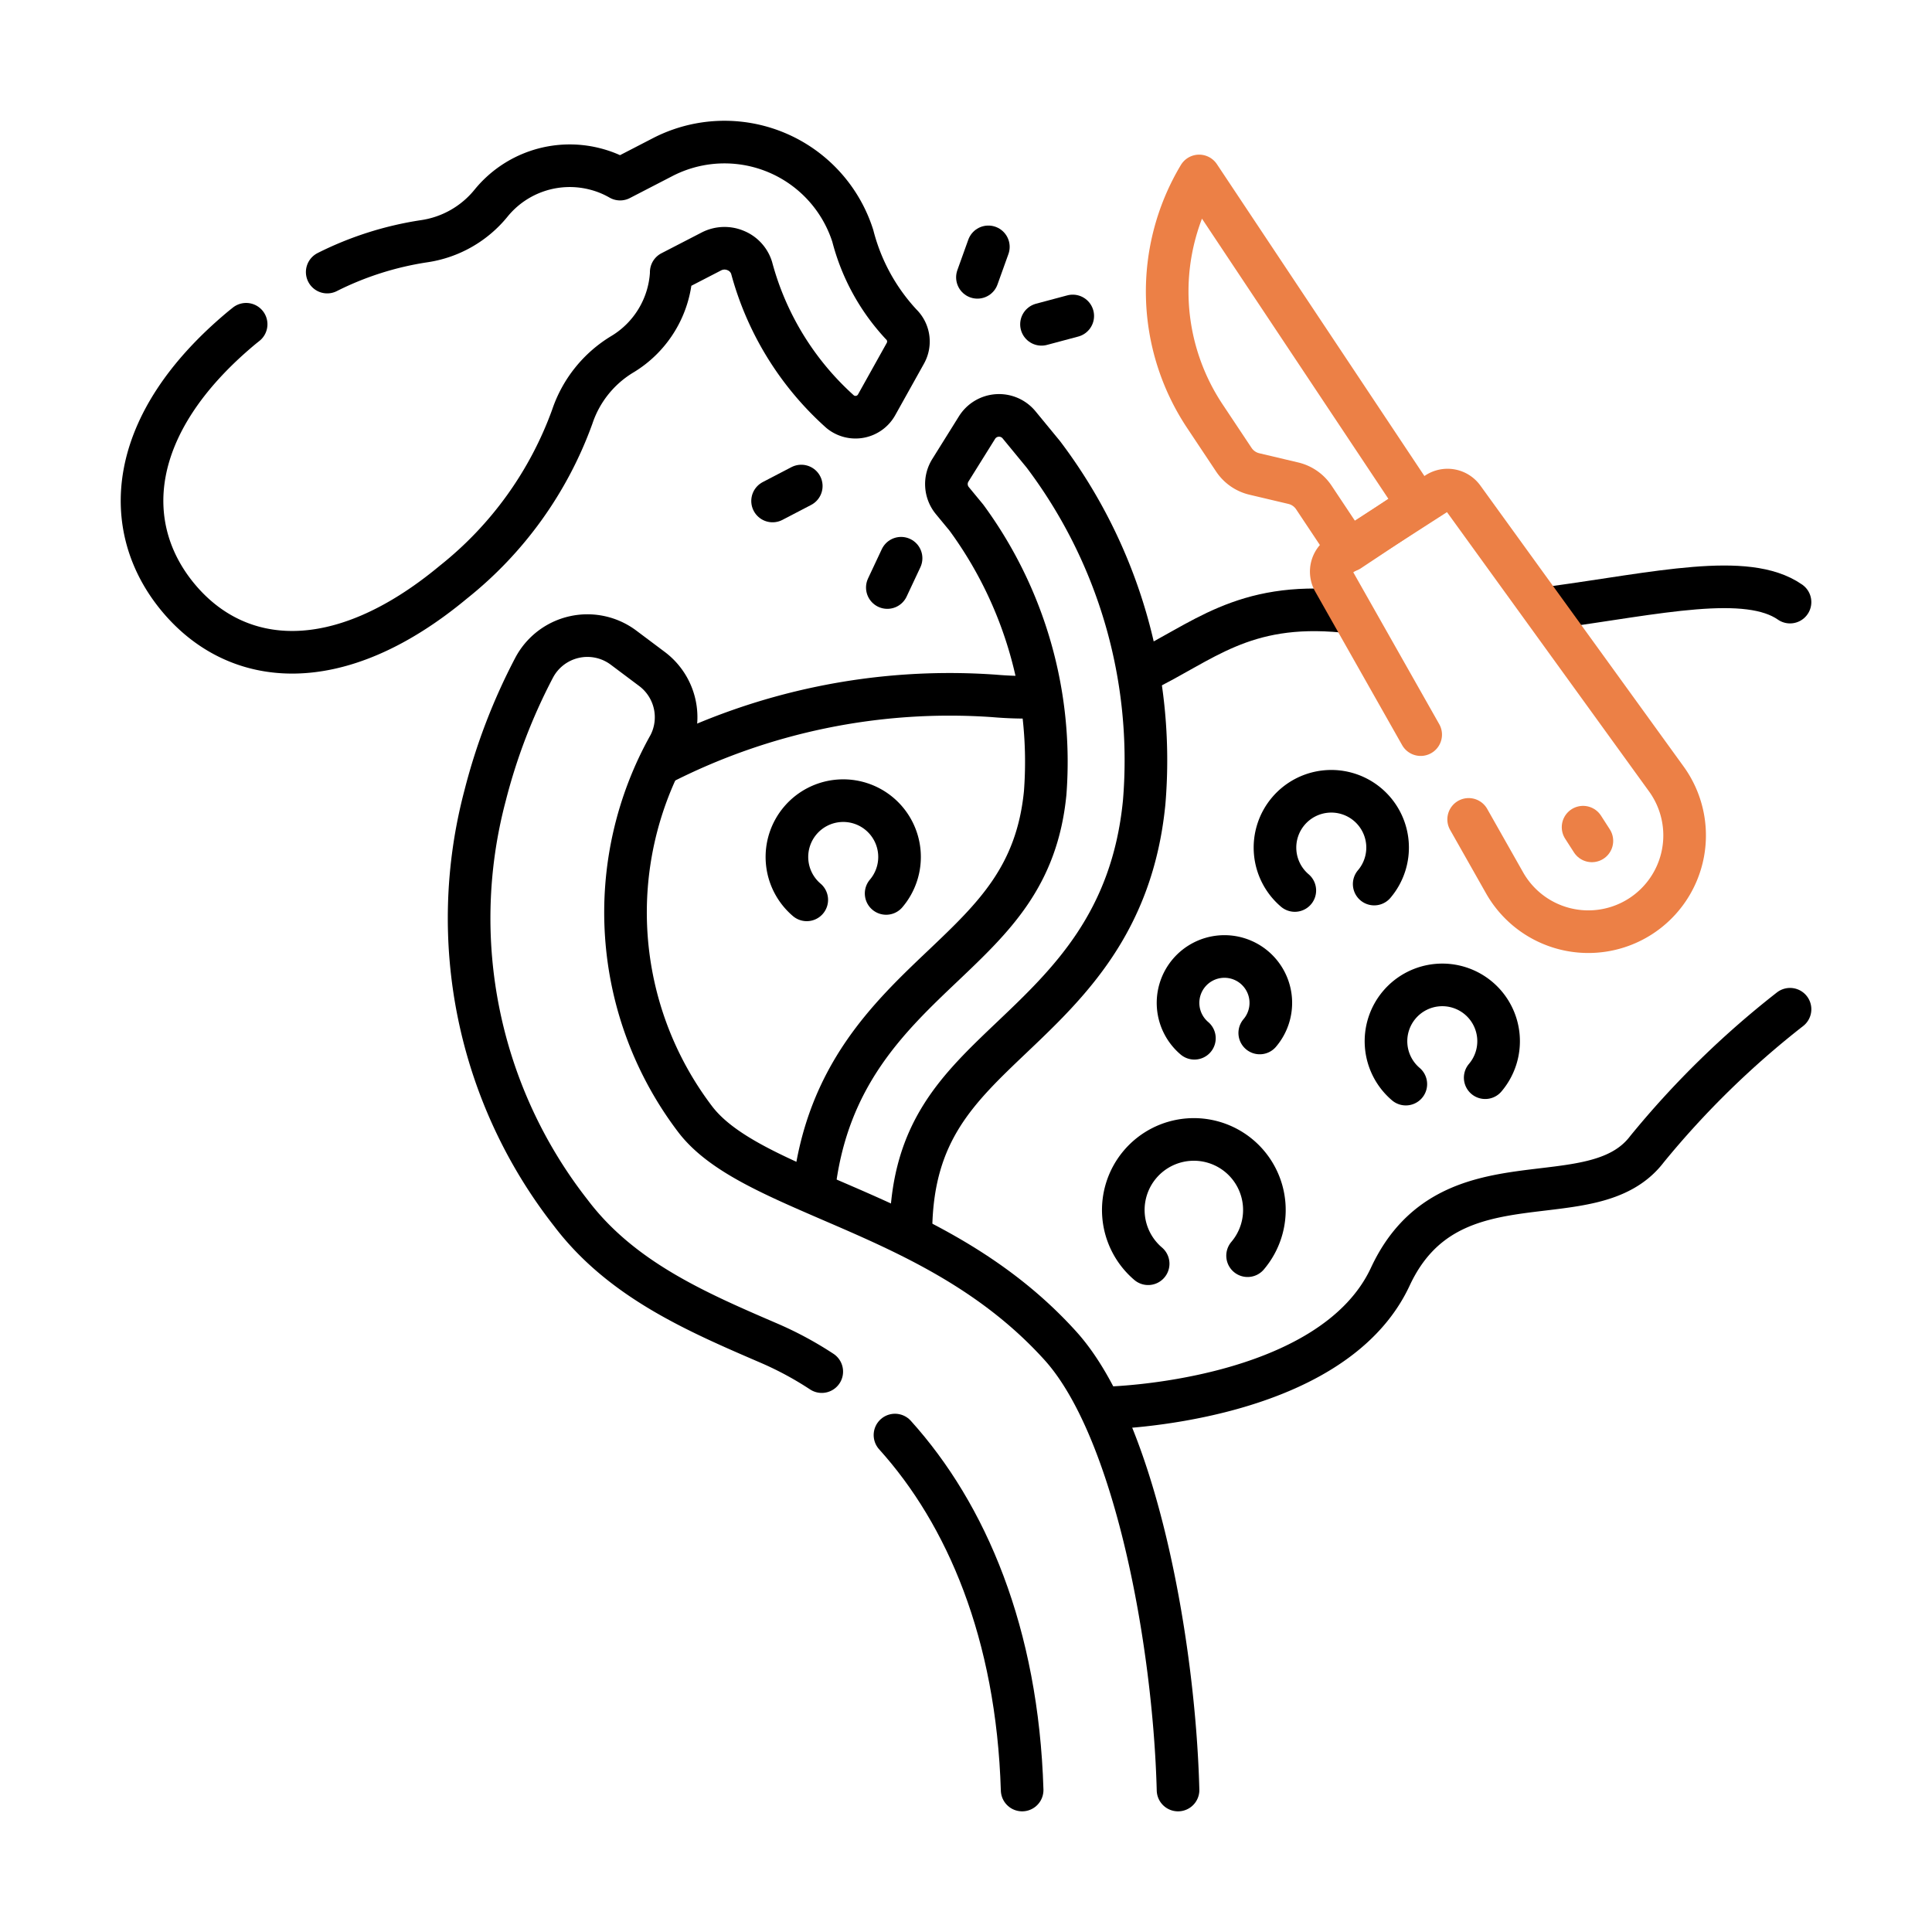
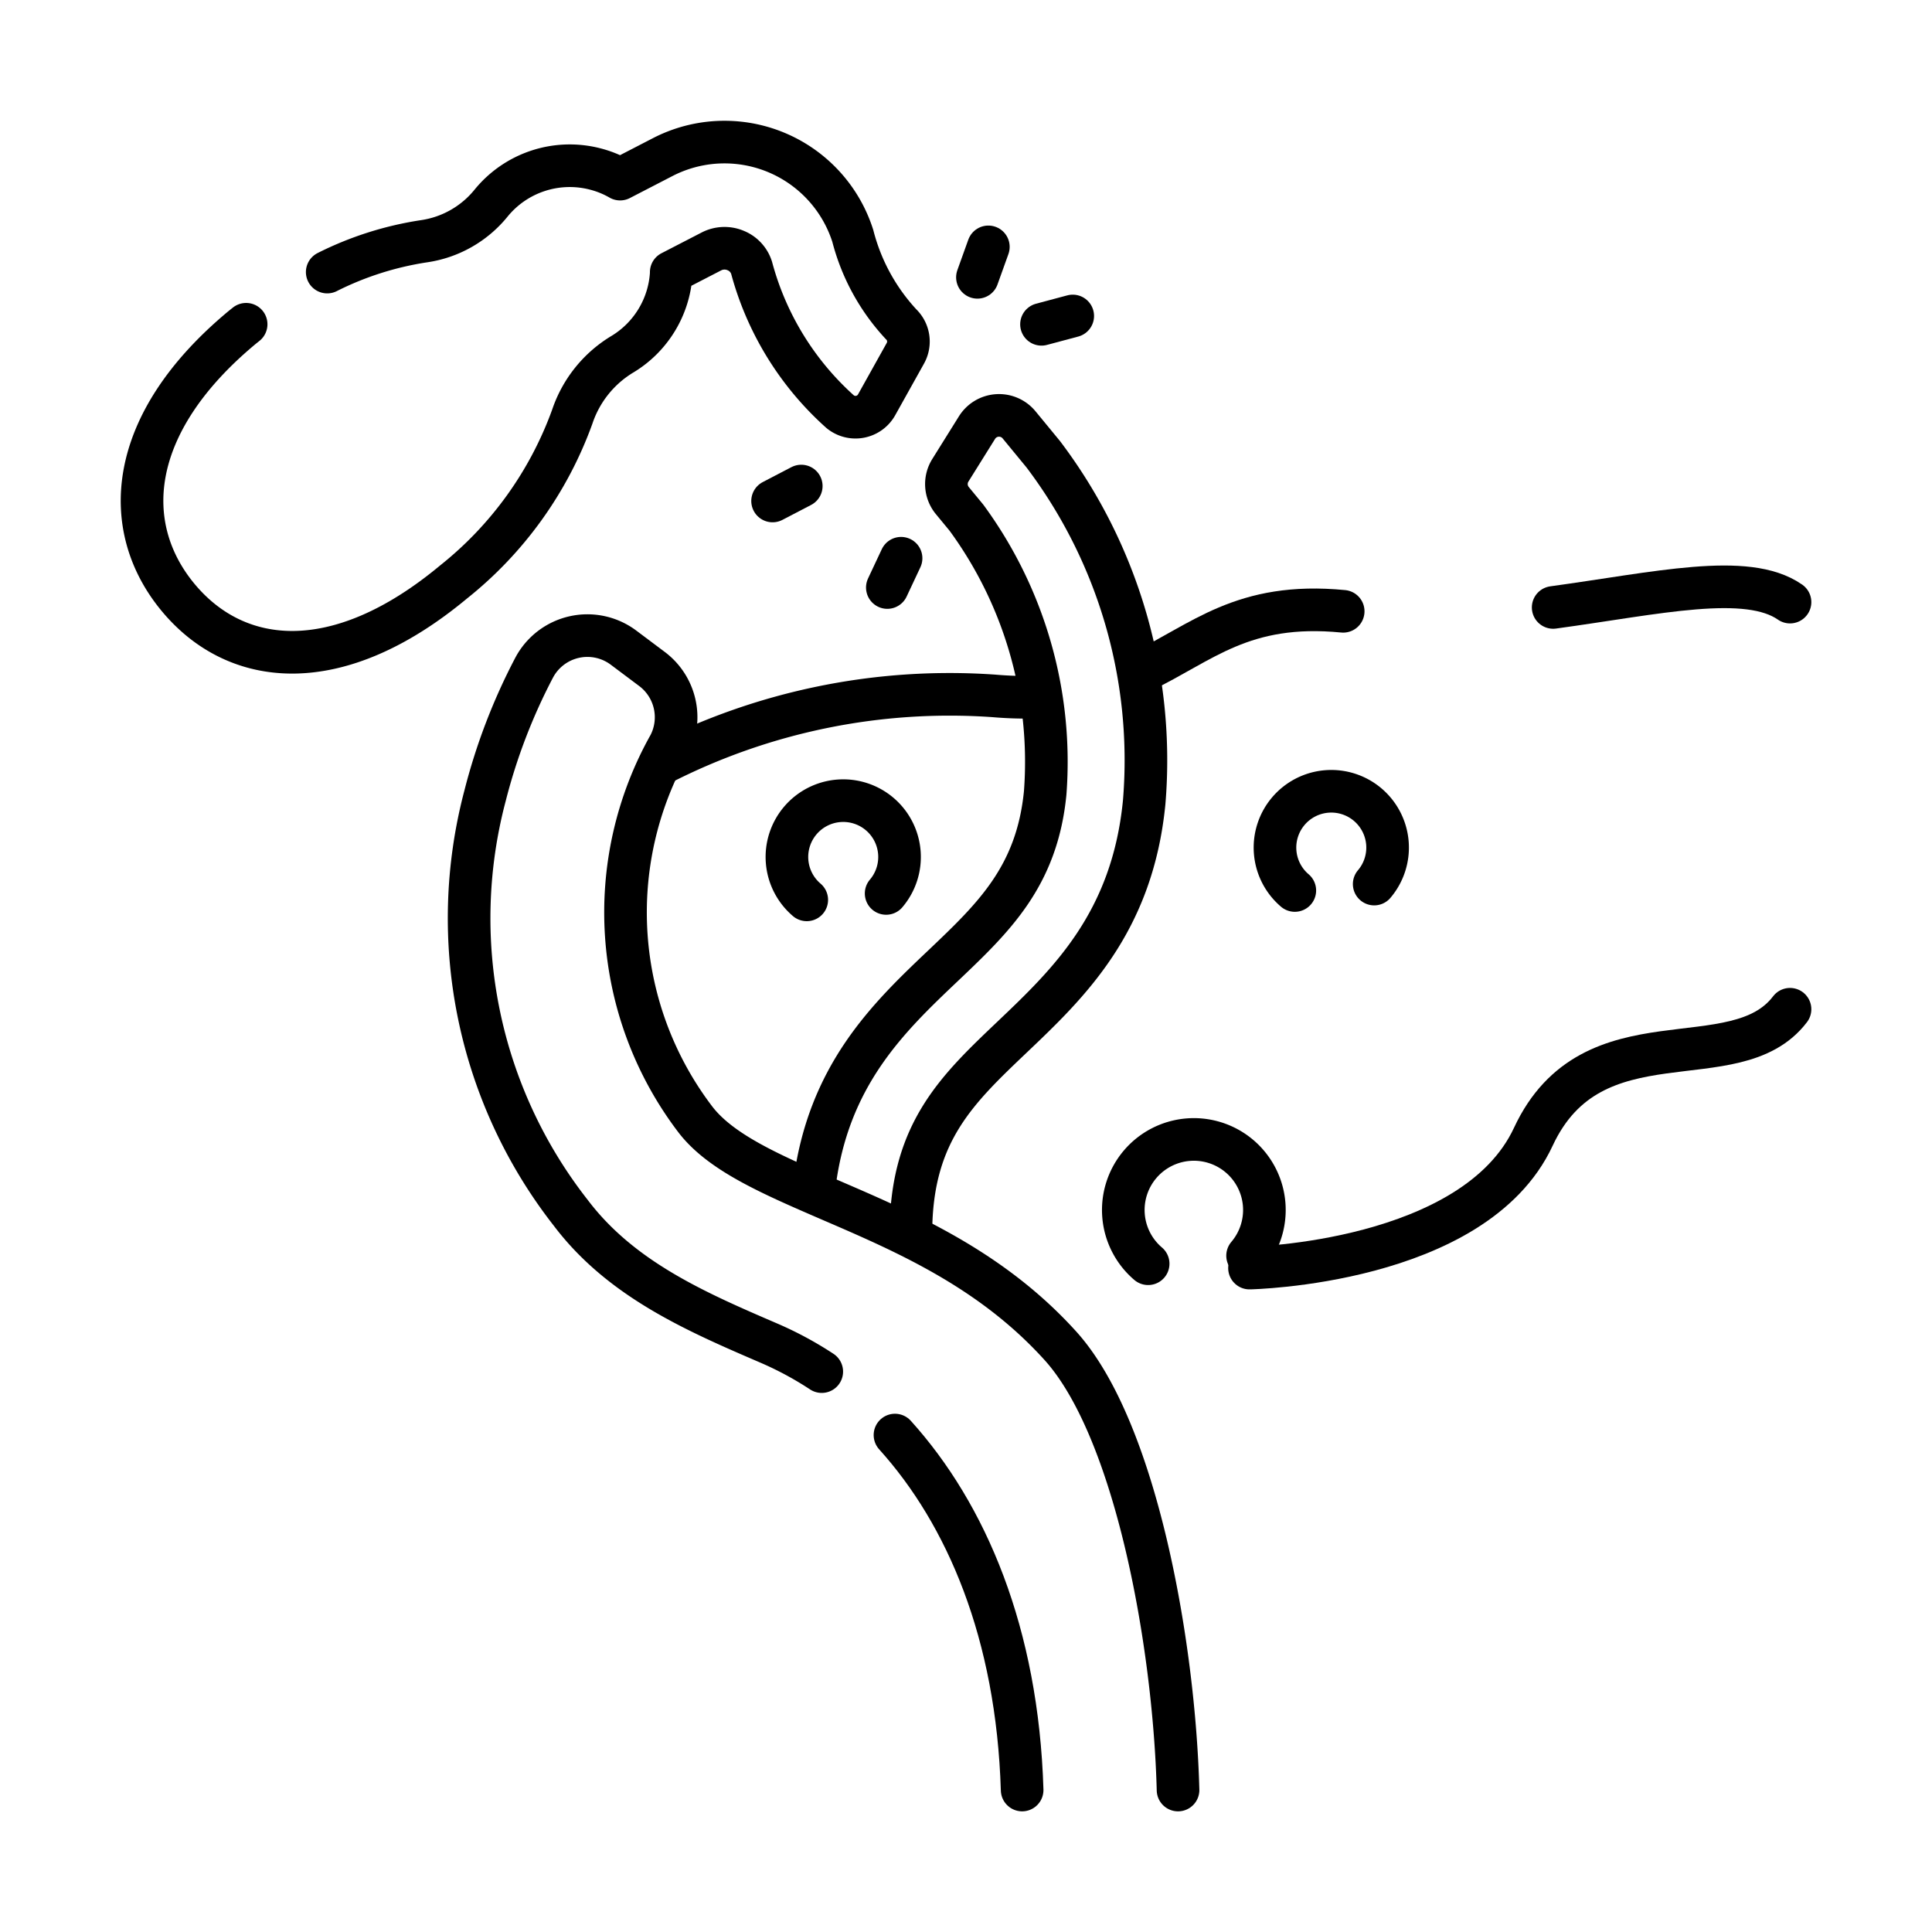
<svg xmlns="http://www.w3.org/2000/svg" width="68" height="68" viewBox="0 0 68 68">
  <defs>
    <clipPath id="clip-cholecystectomy">
      <rect width="68" height="68" />
    </clipPath>
  </defs>
  <g id="cholecystectomy" clip-path="url(#clip-cholecystectomy)">
    <g id="Cholecystectomy-2" data-name="Cholecystectomy" transform="translate(-69 -77)">
      <rect id="Rectangle_5259" data-name="Rectangle 5259" width="68" height="68" transform="translate(69 77)" fill="none" />
      <g id="cholecystectomy-3" data-name="cholecystectomy" transform="translate(66.5 74.499)">
        <path id="Path_13820" data-name="Path 13820" d="M433.062,142.355c3.661-.5,6.818-1.247,8.337-.188" transform="translate(-375.896 -118.474)" fill="none" stroke="#000" stroke-linecap="round" stroke-linejoin="round" stroke-miterlimit="10" stroke-width="1.5" />
        <path id="Path_13821" data-name="Path 13821" d="M308.908,150.749c2.127-1.012,3.555-2.47,7.1-2.125" transform="translate(-266.232 -124.607)" fill="none" stroke="#000" stroke-linecap="round" stroke-linejoin="round" stroke-miterlimit="10" stroke-width="1.5" />
        <path id="Path_13822" data-name="Path 13822" d="M163.677,176.418a22.31,22.31,0,0,1,11.756-2.411,12.9,12.9,0,0,0,1.426.045" transform="translate(-137.95 -147.013)" fill="none" stroke="#000" stroke-linecap="round" stroke-linejoin="round" stroke-miterlimit="10" stroke-width="1.5" />
-         <path id="Path_13823" data-name="Path 13823" d="M322.421,269.033a31.662,31.662,0,0,0-5.033,4.923c-1.927,2.536-6.953.016-9.035,4.488s-9.99,4.622-9.99,4.622" transform="translate(-256.918 -231.01)" fill="none" stroke="#000" stroke-linecap="round" stroke-linejoin="round" stroke-miterlimit="10" stroke-width="1.5" />
+         <path id="Path_13823" data-name="Path 13823" d="M322.421,269.033c-1.927,2.536-6.953.016-9.035,4.488s-9.99,4.622-9.99,4.622" transform="translate(-256.918 -231.01)" fill="none" stroke="#000" stroke-linecap="round" stroke-linejoin="round" stroke-miterlimit="10" stroke-width="1.5" />
        <g id="Group_17214" data-name="Group 17214" transform="translate(43.581 8.694)">
-           <path id="Path_13824" data-name="Path 13824" d="M321.824,29.04l1.241,1.865,2.421-1.611-7.7-11.572h0a7.918,7.918,0,0,0,.2,8.453l1.023,1.537a1.2,1.2,0,0,0,.722.5l1.37.324A1.2,1.2,0,0,1,321.824,29.04Z" transform="translate(-316.661 -17.722)" fill="none" stroke="#ec8046" stroke-linecap="round" stroke-linejoin="round" stroke-miterlimit="10" stroke-width="1.5" />
-           <line id="Line_3613" data-name="Line 3613" x1="0.31" y1="0.482" transform="translate(14.638 22.921)" fill="none" stroke="#ec8046" stroke-linecap="round" stroke-linejoin="round" stroke-miterlimit="10" stroke-width="1.5" />
-           <path id="Path_13825" data-name="Path 13825" d="M369.293,121.064l-3.06-5.406a.675.675,0,0,1,.223-.9l3.418-2.194a.675.675,0,0,1,.911.172l7.155,9.89a3.388,3.388,0,0,1-.915,4.837h0a3.388,3.388,0,0,1-4.779-1.182l-1.264-2.233" transform="translate(-360.371 -101.401)" fill="none" stroke="#ec8046" stroke-linecap="round" stroke-linejoin="round" stroke-miterlimit="10" stroke-width="1.5" />
-         </g>
+           </g>
        <line id="Line_3614" data-name="Line 3614" x1="1.01" y2="0.526" transform="translate(29.692 19.608)" fill="none" stroke="#000" stroke-linecap="round" stroke-linejoin="round" stroke-miterlimit="10" stroke-width="1.5" />
        <line id="Line_3615" data-name="Line 3615" x1="0.385" y2="1.072" transform="translate(36.902 11.19)" fill="none" stroke="#000" stroke-linecap="round" stroke-linejoin="round" stroke-miterlimit="10" stroke-width="1.5" />
        <line id="Line_3616" data-name="Line 3616" x1="1.1" y2="0.294" transform="translate(39.157 13.622)" fill="none" stroke="#000" stroke-linecap="round" stroke-linejoin="round" stroke-miterlimit="10" stroke-width="1.5" />
        <line id="Line_3617" data-name="Line 3617" x1="0.484" y2="1.031" transform="translate(33.731 22.149)" fill="none" stroke="#000" stroke-linecap="round" stroke-linejoin="round" stroke-miterlimit="10" stroke-width="1.5" />
        <g id="Group_17215" data-name="Group 17215" transform="translate(31.155 17.125)">
          <path id="Path_13826" data-name="Path 13826" d="M210.186,117.116c.472-3.921,2.619-5.963,4.555-7.8,1.765-1.679,3.289-3.129,3.577-6.066a14.527,14.527,0,0,0-2.773-9.689l-.495-.6a.914.914,0,0,1-.069-1.067l.936-1.5a.914.914,0,0,1,1.481-.1l.852,1.036a17.855,17.855,0,0,1,3.552,12.253c-.415,4.234-2.664,6.373-4.648,8.261-1.927,1.833-3.493,3.323-3.56,6.691" transform="translate(-210.186 -89.966)" fill="none" stroke="#000" stroke-linecap="round" stroke-linejoin="round" stroke-miterlimit="10" stroke-width="1.5" />
        </g>
        <g id="Group_17216" data-name="Group 17216" transform="translate(30.197 30.351)">
          <path id="Path_13827" data-name="Path 13827" d="M304.294,312.67a2.483,2.483,0,1,1,3.5-.283" transform="translate(-291.58 -296.041)" fill="none" stroke="#000" stroke-linecap="round" stroke-linejoin="round" stroke-miterlimit="10" stroke-width="1.5" />
-           <path id="Path_13828" data-name="Path 13828" d="M383.34,265.174a1.982,1.982,0,1,1,2.794-.226" transform="translate(-361.557 -254.867)" fill="none" stroke="#000" stroke-linecap="round" stroke-linejoin="round" stroke-miterlimit="10" stroke-width="1.5" />
-           <path id="Path_13829" data-name="Path 13829" d="M320.509,256a1.633,1.633,0,1,1,2.3-.186" transform="translate(-306.167 -247.307)" fill="none" stroke="#000" stroke-linecap="round" stroke-linejoin="round" stroke-miterlimit="10" stroke-width="1.5" />
          <path id="Path_13830" data-name="Path 13830" d="M349.858,206.785a1.982,1.982,0,1,1,2.794-.226" transform="translate(-331.982 -203.293)" fill="none" stroke="#000" stroke-linecap="round" stroke-linejoin="round" stroke-miterlimit="10" stroke-width="1.5" />
          <path id="Path_13831" data-name="Path 13831" d="M202.672,209.612a1.982,1.982,0,1,1,2.794-.226" transform="translate(-201.974 -205.79)" fill="none" stroke="#000" stroke-linecap="round" stroke-linejoin="round" stroke-miterlimit="10" stroke-width="1.5" />
        </g>
        <path id="Path_13832" data-name="Path 13832" d="M131.093,196.976c-.136-5.174-1.492-12.7-4.137-15.632-2.43-2.69-5.438-3.985-8.091-5.129-2.079-.9-3.875-1.67-4.773-2.857a12.028,12.028,0,0,1-.9-13.169,2.124,2.124,0,0,0-.613-2.669l-1-.75a2.121,2.121,0,0,0-3.152.709,20.617,20.617,0,0,0-1.724,4.5,16.82,16.82,0,0,0,3.018,14.684c1.772,2.343,4.419,3.484,6.978,4.586a12.082,12.082,0,0,1,1.854,1" transform="translate(-87.13 -131.472)" fill="none" stroke="#000" stroke-linecap="round" stroke-linejoin="round" stroke-miterlimit="10" stroke-width="1.5" />
        <path id="Path_13833" data-name="Path 13833" d="M234.568,397.446c2.518,2.79,4.307,6.976,4.476,12.494" transform="translate(-200.568 -344.436)" fill="none" stroke="#000" stroke-linecap="round" stroke-linejoin="round" stroke-miterlimit="10" stroke-width="1.5" />
        <path id="Path_13834" data-name="Path 13834" d="M11.163,13.914c-.049.04-.1.079-.148.119-4.074,3.39-4.3,7.025-2.243,9.5s5.616,2.842,9.69-.547a13.151,13.151,0,0,0,4.18-5.819,4.077,4.077,0,0,1,1.783-2.21,3.568,3.568,0,0,0,1.7-2.823c0-.018,0-.035,0-.053l1.408-.727a1.008,1.008,0,0,1,.861-.035.969.969,0,0,1,.56.608,10.414,10.414,0,0,0,3.117,5.065.851.851,0,0,0,1.283-.243l1.011-1.812a.846.846,0,0,0-.149-1.023,7.189,7.189,0,0,1-1.7-3.109,4.739,4.739,0,0,0-6.7-2.77l-1.49.77a3.5,3.5,0,0,0-.911-.365,3.571,3.571,0,0,0-3.629,1.208,3.729,3.729,0,0,1-2.369,1.345,11.361,11.361,0,0,0-3.4,1.084" transform="translate(0)" fill="none" stroke="#000" stroke-linecap="round" stroke-linejoin="round" stroke-miterlimit="10" stroke-width="1.5" />
      </g>
    </g>
  </g>
</svg>